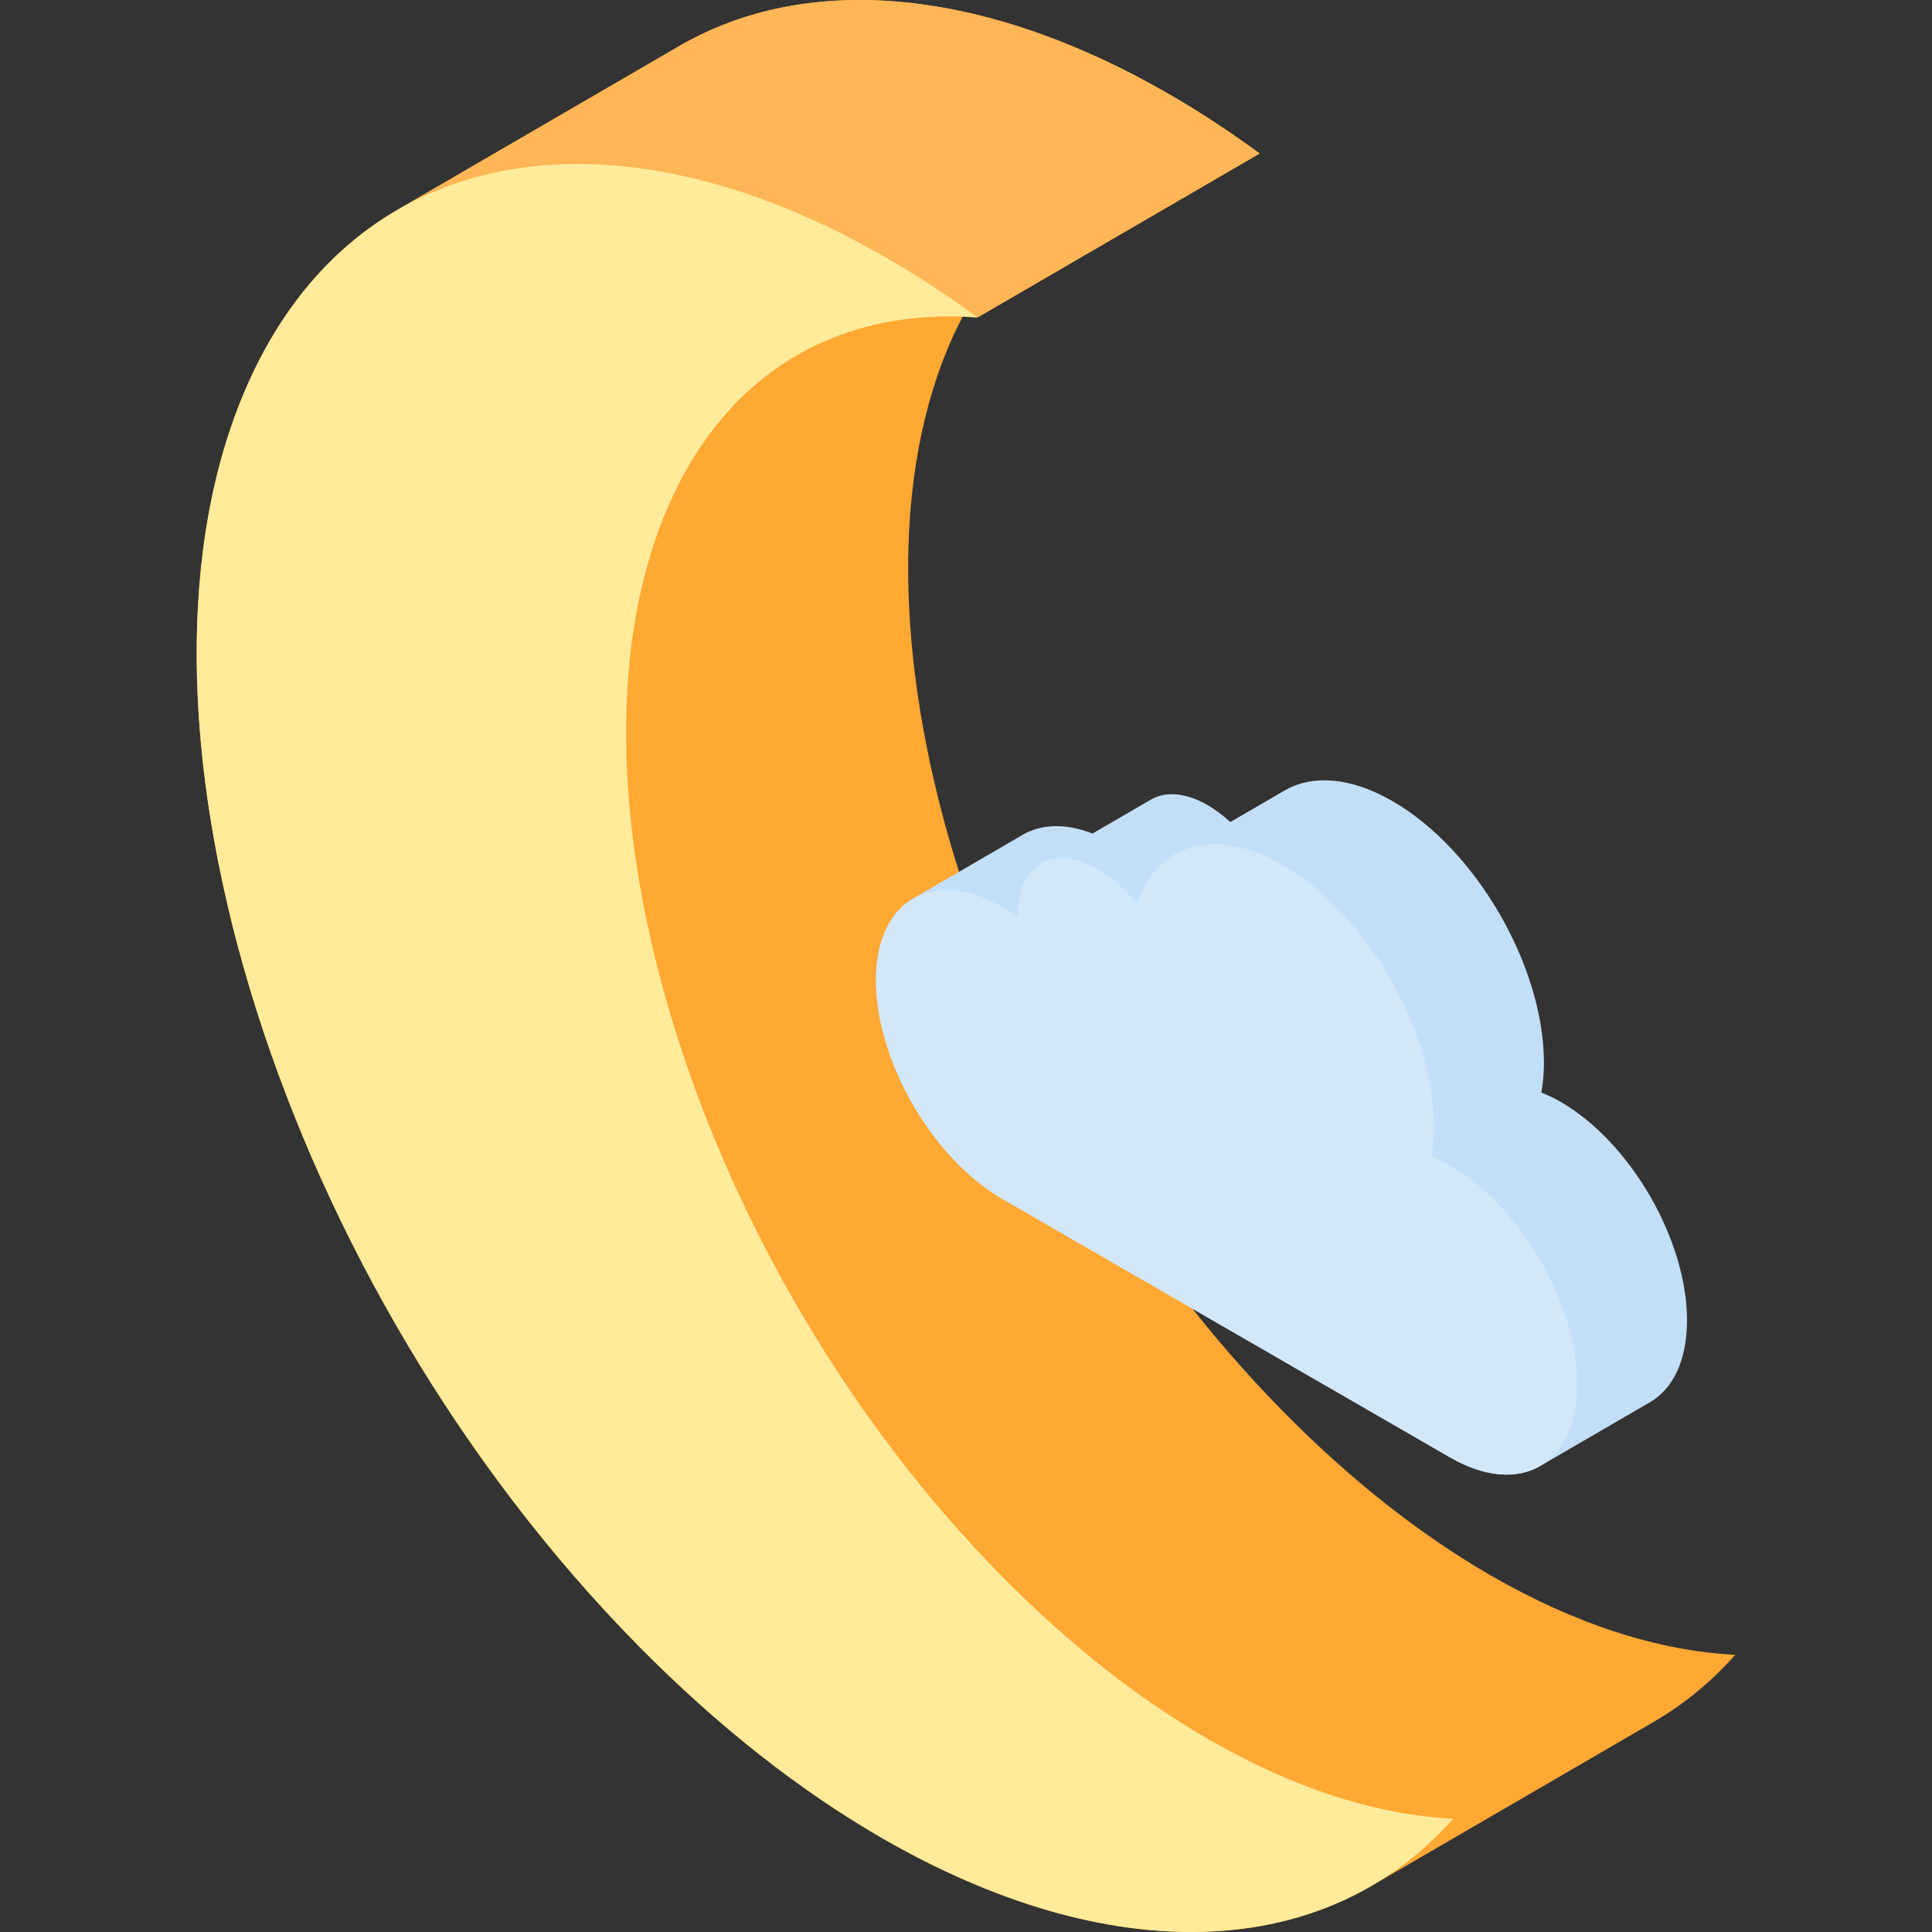
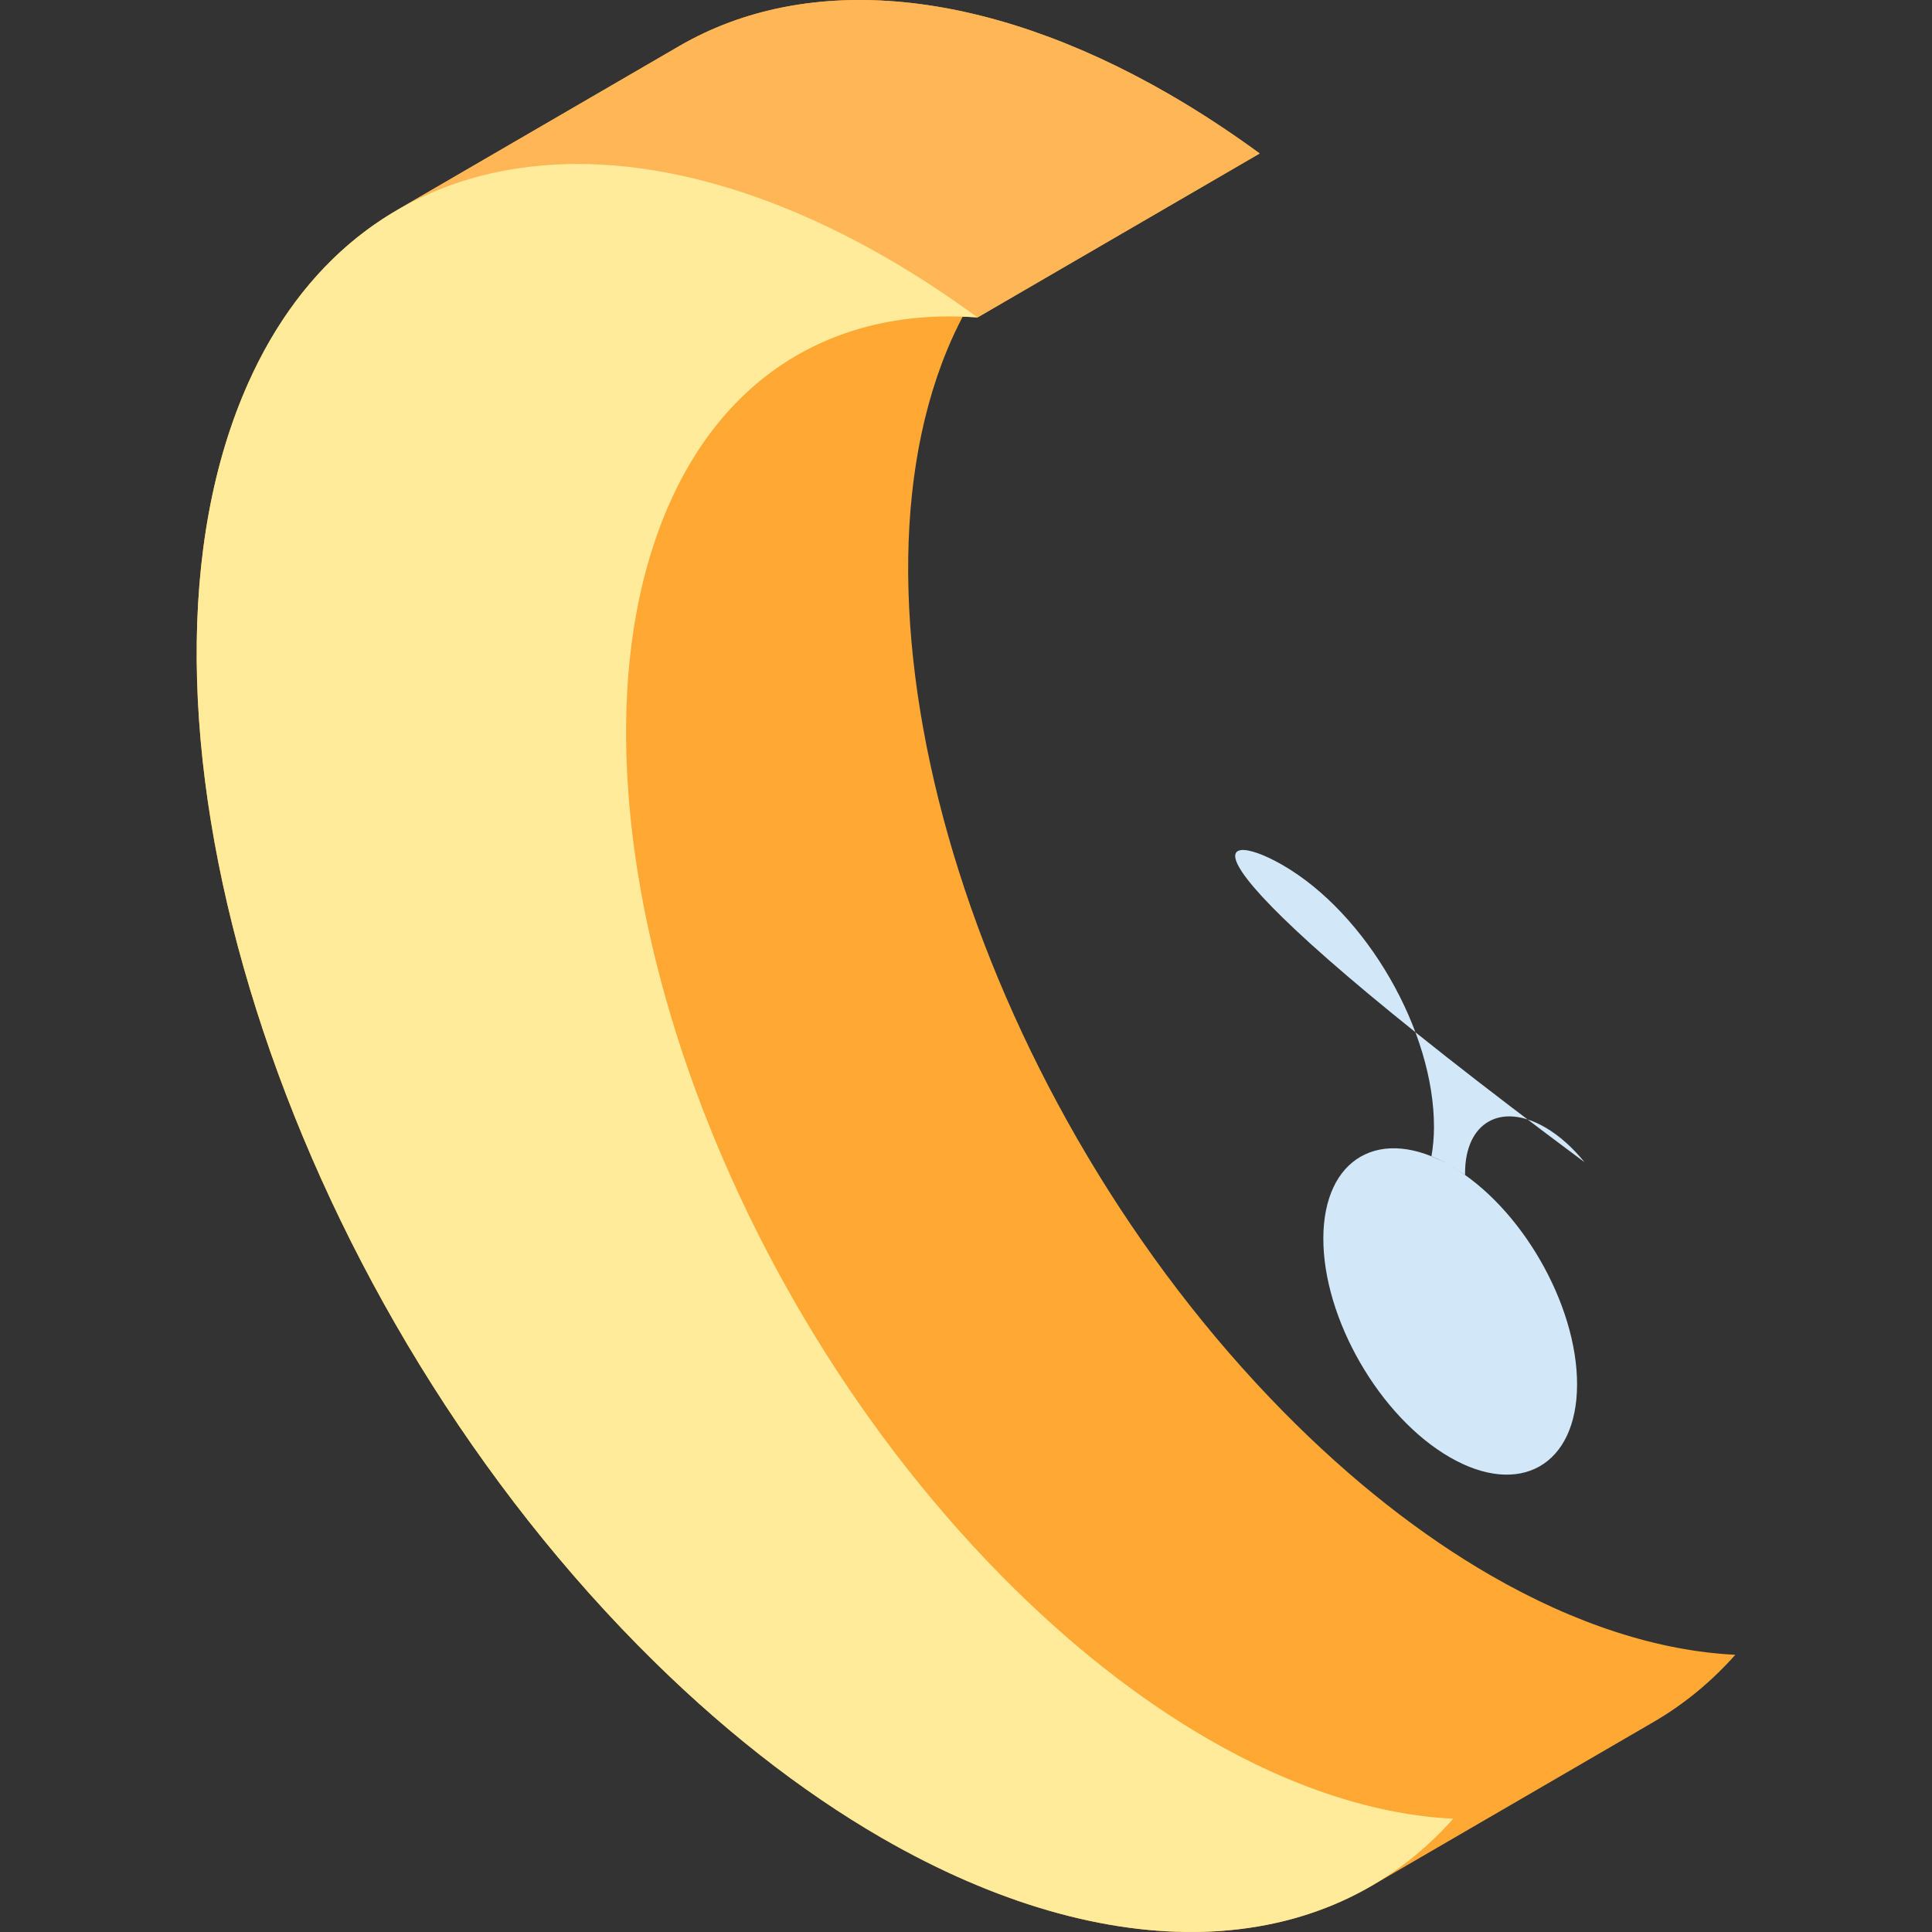
<svg xmlns="http://www.w3.org/2000/svg" height="800px" width="800px" version="1.1" id="Layer_1" viewBox="0 0 512.001 512.001" xml:space="preserve">
  <rect x="0" y="0" width="512.001" height="512.001" fill="#333333" stroke="none" />
  <path style="fill:#FFA834;" d="M395.017,417.479c-18.264-10.544-36.826-25.008-54.892-43.341  c-79.858-81.051-119.765-207.022-89.144-281.362c1.277-3.098,2.666-6.042,4.143-8.863c1.308,0.045,2.622,0.109,3.947,0.206l0,0l0,0  l0,0l0,0l74.759-43.445c-8.046-5.892-16.096-11.15-24.094-15.767c-48.682-28.109-95.56-32.557-129.763-12.681l-74.759,43.445  c0.128-0.074,0.258-0.14,0.386-0.213c-17.599,10.106-31.876,26.611-41.352,49.616C28.22,192.538,75.177,340.736,169.117,436.079  c21.261,21.58,43.115,38.609,64.608,51.018c48.714,28.126,95.617,32.555,129.823,12.632c-0.023,0.014-0.046,0.028-0.069,0.042  l74.759-43.445c7.943-4.616,15.202-10.543,21.642-17.791C439.716,437.562,417.594,430.514,395.017,417.479z" />
  <path style="fill:#FFB657;" d="M105.215,55.672l74.759-43.445c34.202-19.876,81.08-15.428,129.763,12.68  c7.997,4.617,16.048,9.875,24.094,15.767l-74.759,43.445c-8.046-5.892-16.096-11.15-24.094-15.767  C186.294,40.244,139.417,35.796,105.215,55.672z" />
  <path style="fill:#FFEB9A;" d="M320.258,460.924c22.577,13.035,44.699,20.083,64.863,21.058  c-34.169,38.455-91.409,39.749-151.396,5.116c-21.494-12.41-43.347-29.438-64.608-51.018  C75.177,340.736,28.22,192.538,64.249,105.075c27.876-67.67,97.246-79.15,170.729-36.722c7.997,4.617,16.048,9.875,24.094,15.767  c-36.773-2.688-67.355,14.495-82.848,52.103c-30.621,74.339,9.286,200.31,89.144,281.362  C283.432,435.917,301.994,450.379,320.258,460.924z" />
-   <path style="fill:#C3DFF7;" d="M413.56,291.984c-1.731-1-3.411-1.763-5.079-2.447c0.419-2.395,0.67-4.96,0.678-7.727  c0.072-25.55-17.881-56.659-40.116-69.497c-11.186-6.458-21.32-7.058-28.638-2.804l-14.359,8.345  c-1.899-1.749-3.905-3.272-5.992-4.477c-5.876-3.393-11.199-3.709-15.041-1.475l-15.477,8.994  c-7.147-2.778-13.547-2.539-18.44,0.305l-29.138,16.933c0.02-0.012,0.041-0.021,0.06-0.031c-6.069,3.493-9.838,10.961-9.868,21.591  c-0.061,21.34,14.946,47.334,33.507,58.05l118.547,68.443c9.391,5.421,17.891,5.894,24.012,2.285  c-0.029,0.018-0.054,0.042-0.085,0.059l29.138-16.933c6.036-3.508,9.779-10.967,9.809-21.569  C447.14,328.698,432.133,302.706,413.56,291.984z" />
-   <path style="fill:#D2E7F8;" d="M339.905,229.246c22.236,12.837,40.189,43.947,40.116,69.497c-0.008,2.767-0.258,5.331-0.678,7.727  c1.669,0.684,3.348,1.447,5.079,2.447c18.572,10.722,33.579,36.716,33.519,58.043c-0.061,21.34-15.166,29.948-33.737,19.226  l-118.547-68.443c-18.561-10.716-33.568-36.71-33.508-58.05c0.061-21.328,15.166-29.937,33.727-19.22  c1.309,0.756,2.587,1.603,3.853,2.504c0.001-0.194-0.02-0.388-0.02-0.582c0.038-13.418,9.529-18.826,21.206-12.085  c3.811,2.201,7.366,5.432,10.455,9.244C306.523,223.669,321.839,218.816,339.905,229.246z" />
+   <path style="fill:#D2E7F8;" d="M339.905,229.246c22.236,12.837,40.189,43.947,40.116,69.497c-0.008,2.767-0.258,5.331-0.678,7.727  c1.669,0.684,3.348,1.447,5.079,2.447c18.572,10.722,33.579,36.716,33.519,58.043c-0.061,21.34-15.166,29.948-33.737,19.226  c-18.561-10.716-33.568-36.71-33.508-58.05c0.061-21.328,15.166-29.937,33.727-19.22  c1.309,0.756,2.587,1.603,3.853,2.504c0.001-0.194-0.02-0.388-0.02-0.582c0.038-13.418,9.529-18.826,21.206-12.085  c3.811,2.201,7.366,5.432,10.455,9.244C306.523,223.669,321.839,218.816,339.905,229.246z" />
</svg>